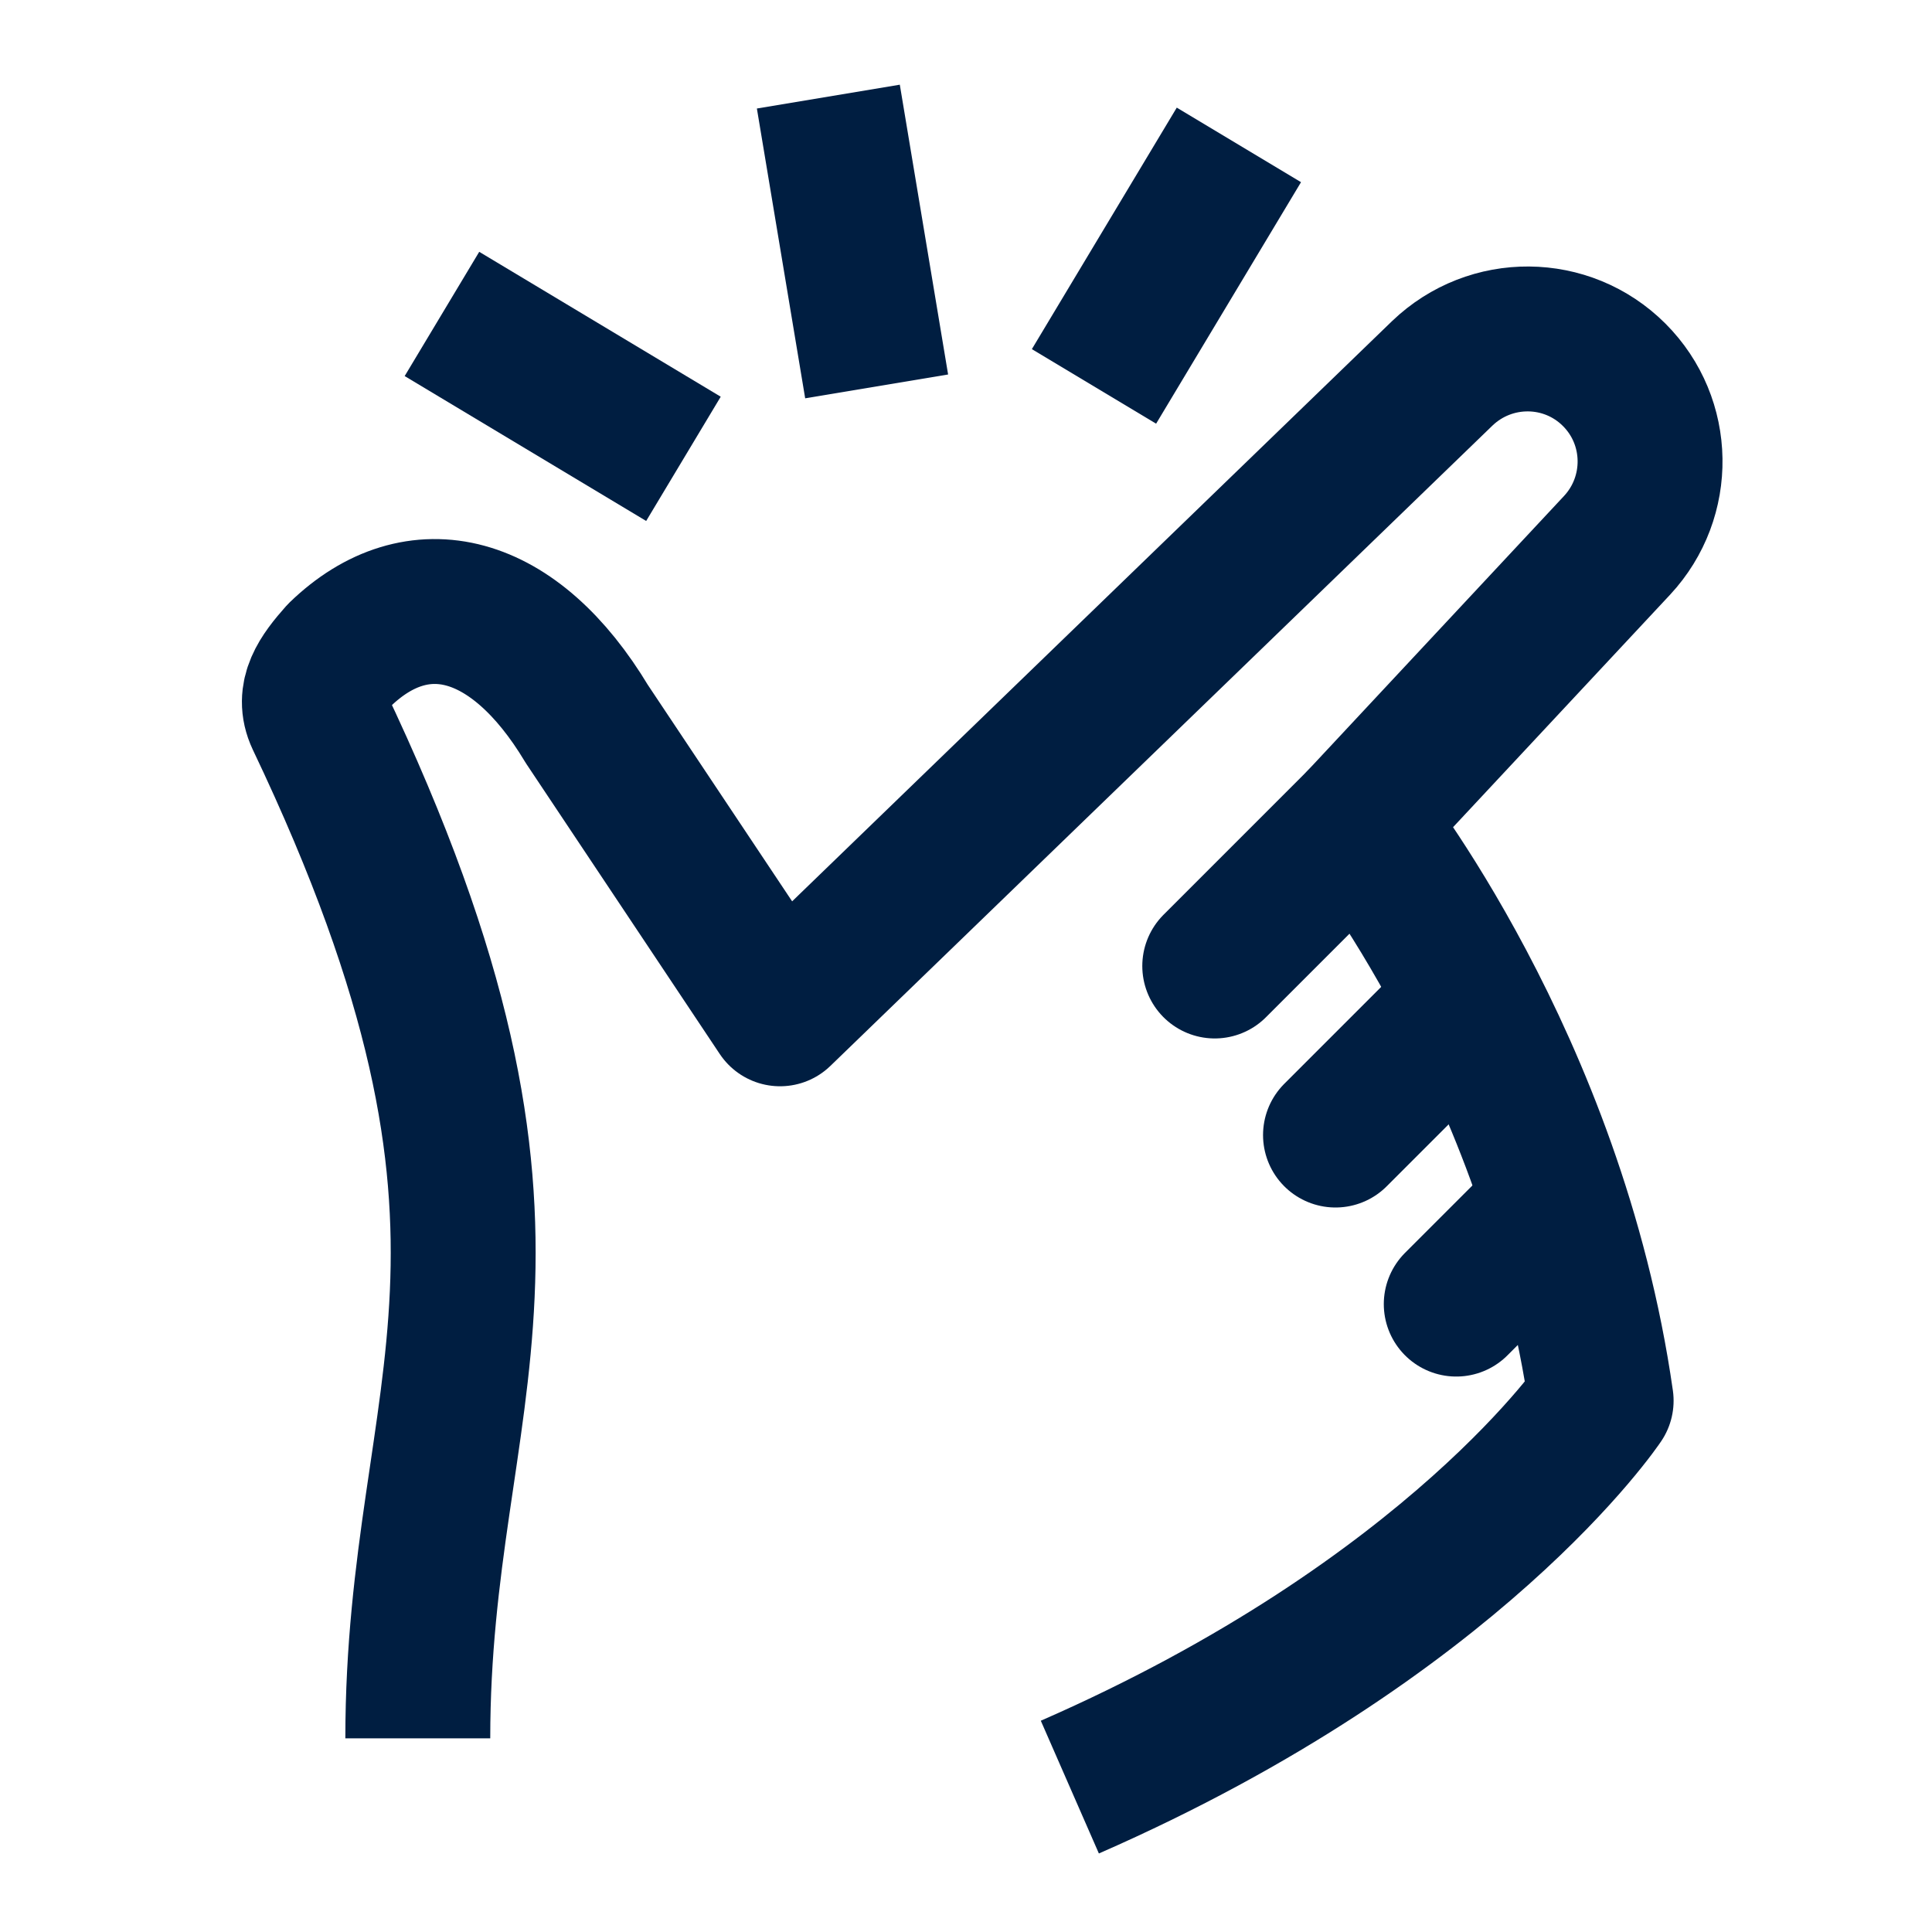
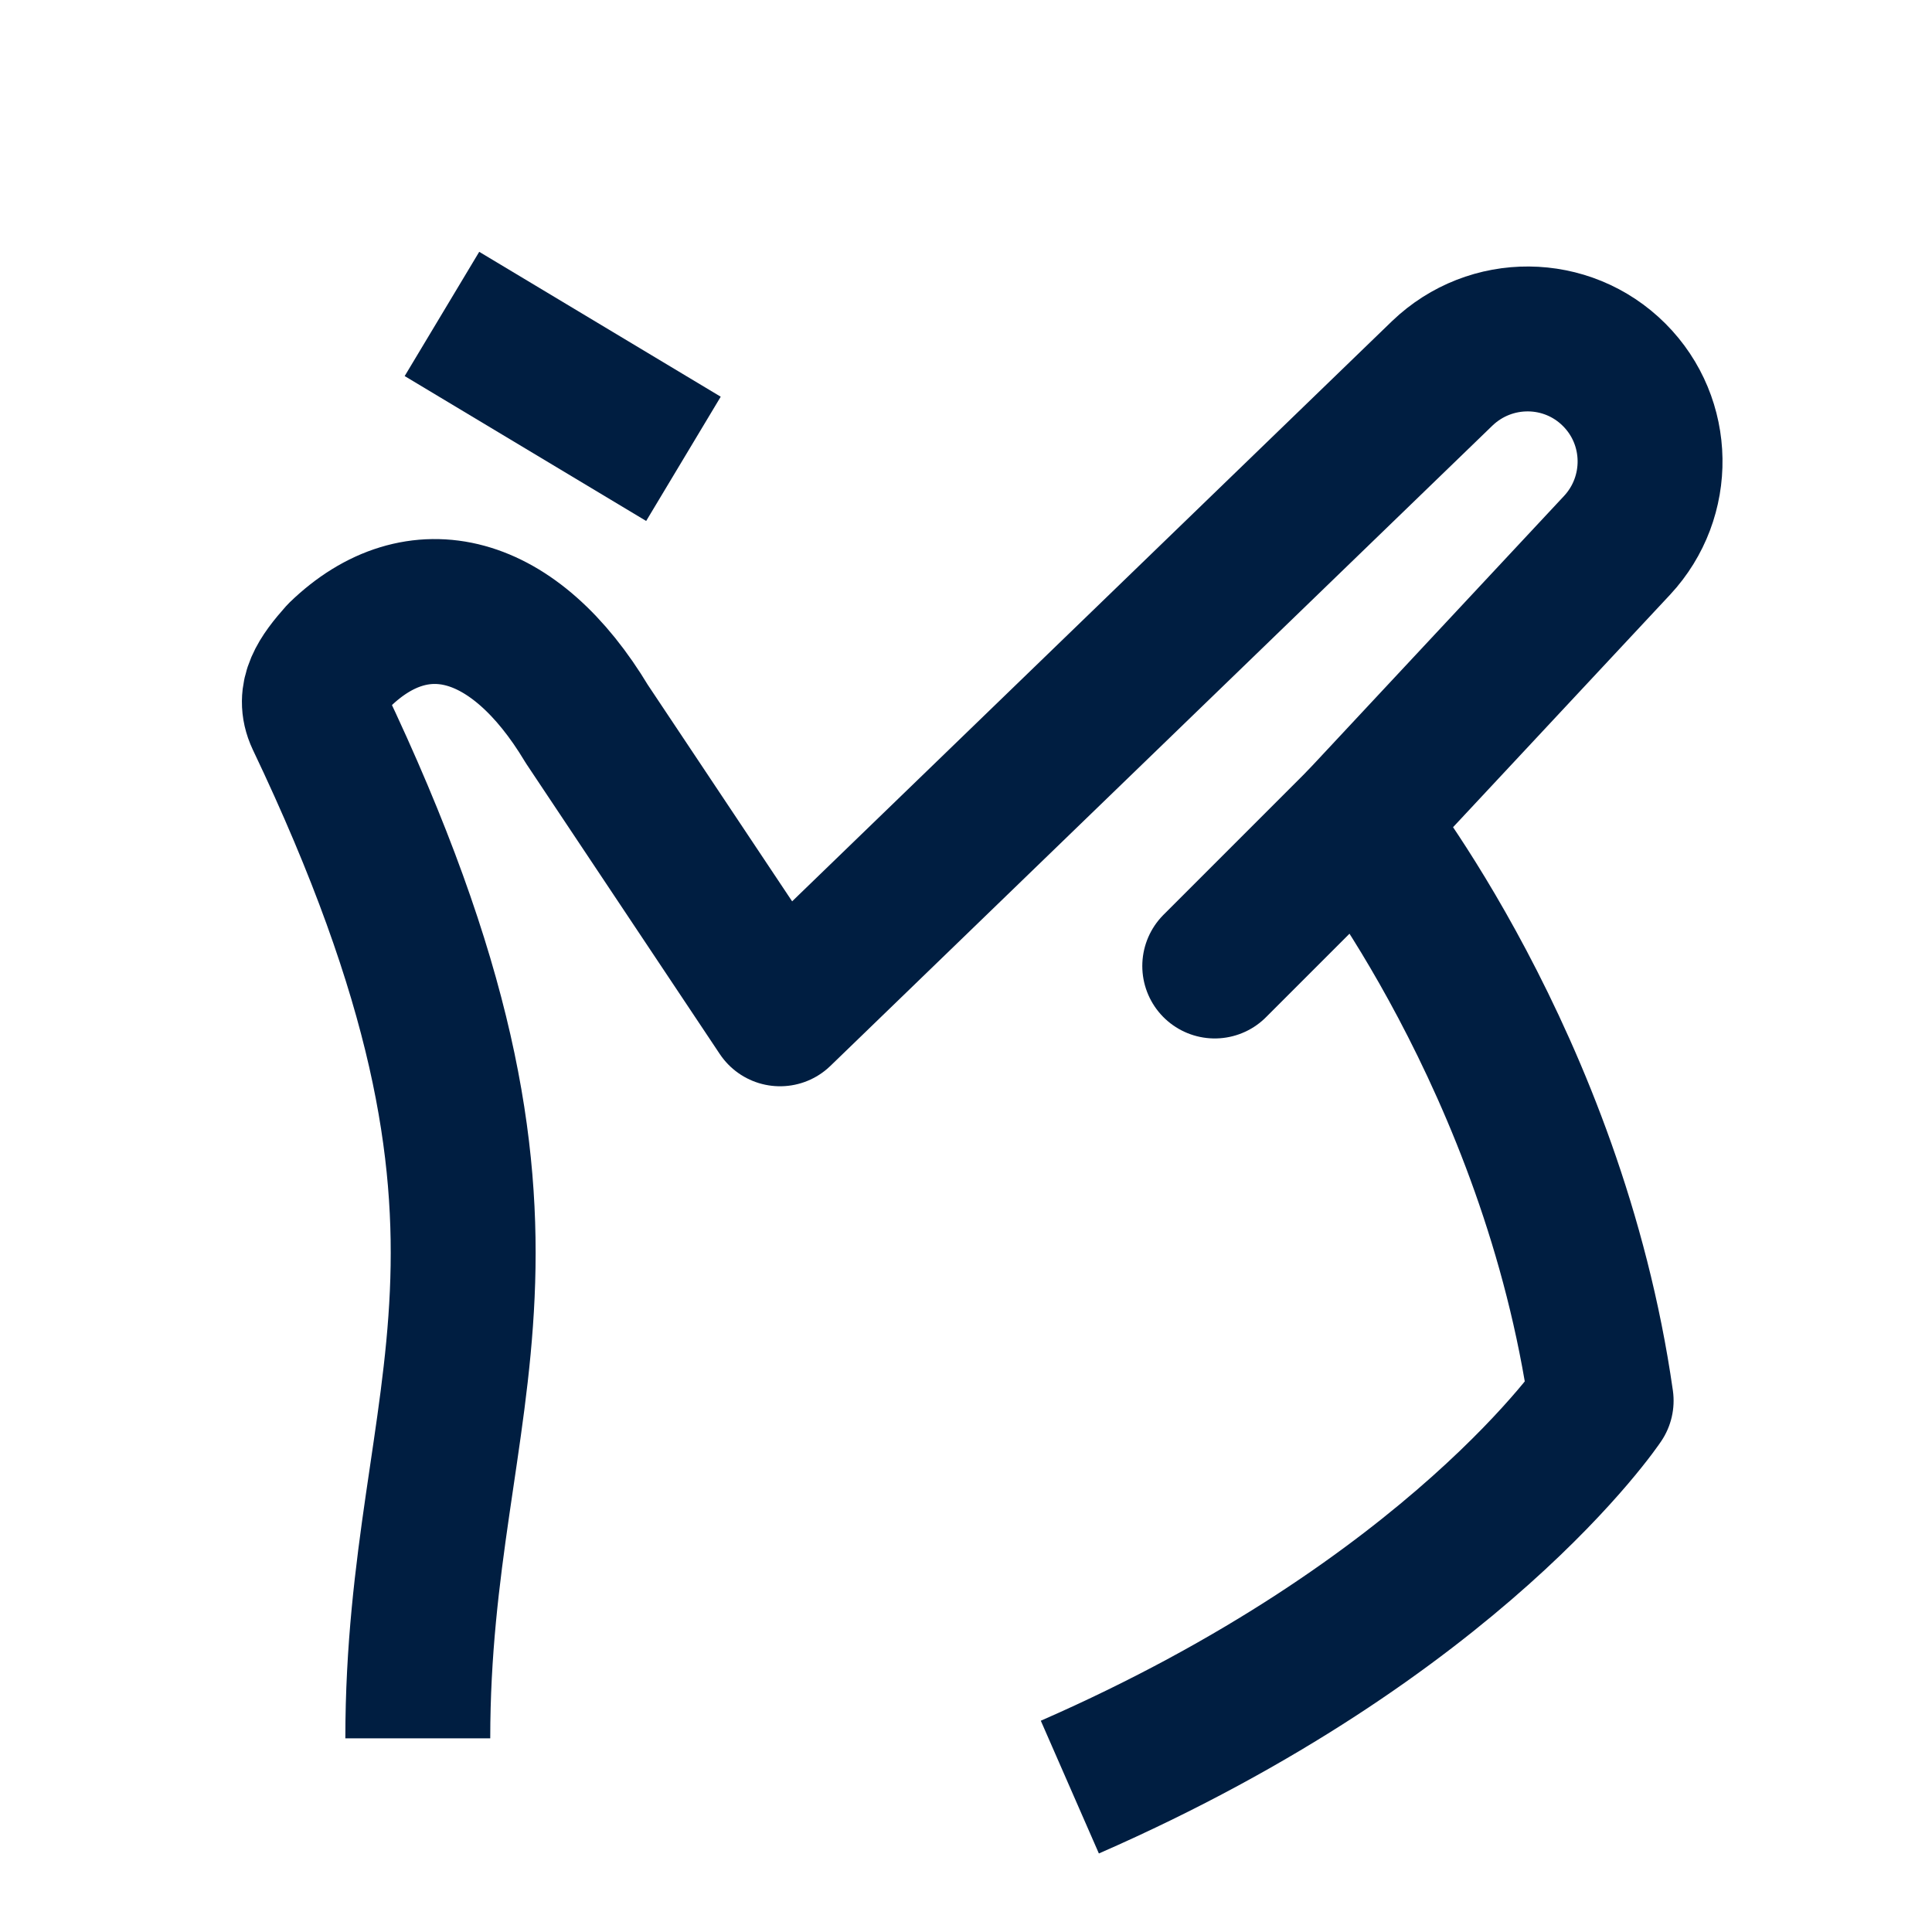
<svg xmlns="http://www.w3.org/2000/svg" width="40" height="40" viewBox="0 0 40 40" fill="none">
  <path d="M22.15 37C30.15 33.5 33.15 29 33.15 29C32.15 22 28.15 17 28.15 17L33.48 11.29C34.41 10.29 34.39 8.73 33.42 7.76C32.44 6.78 30.86 6.77 29.86 7.73L16.15 20.99L12.15 14.99C10.65 12.49 8.65 11.99 7.04 13.55C6.65 13.99 6.36 14.39 6.59 14.88C11.79 25.79 8.65 28.71 8.65 35.99" stroke="#001E41" stroke-width="3" stroke-linejoin="round" />
  <path d="M28.15 17L25.15 20" stroke="#001E41" stroke-width="3" stroke-linecap="round" stroke-linejoin="round" />
-   <path d="M30.15 21L27.65 23.5" stroke="#001E41" stroke-width="3" stroke-linecap="round" stroke-linejoin="round" />
-   <path d="M32.15 25L30.15 27" stroke="#001E41" stroke-width="3" stroke-linecap="round" stroke-linejoin="round" />
  <path d="M9.15 6.5L14.15 9.5" stroke="#001E41" stroke-width="3" />
-   <path d="M17.15 2L18.15 8" stroke="#001E41" stroke-width="3" />
-   <path d="M25.65 3L22.65 8" stroke="#001E41" stroke-width="3" />
</svg>